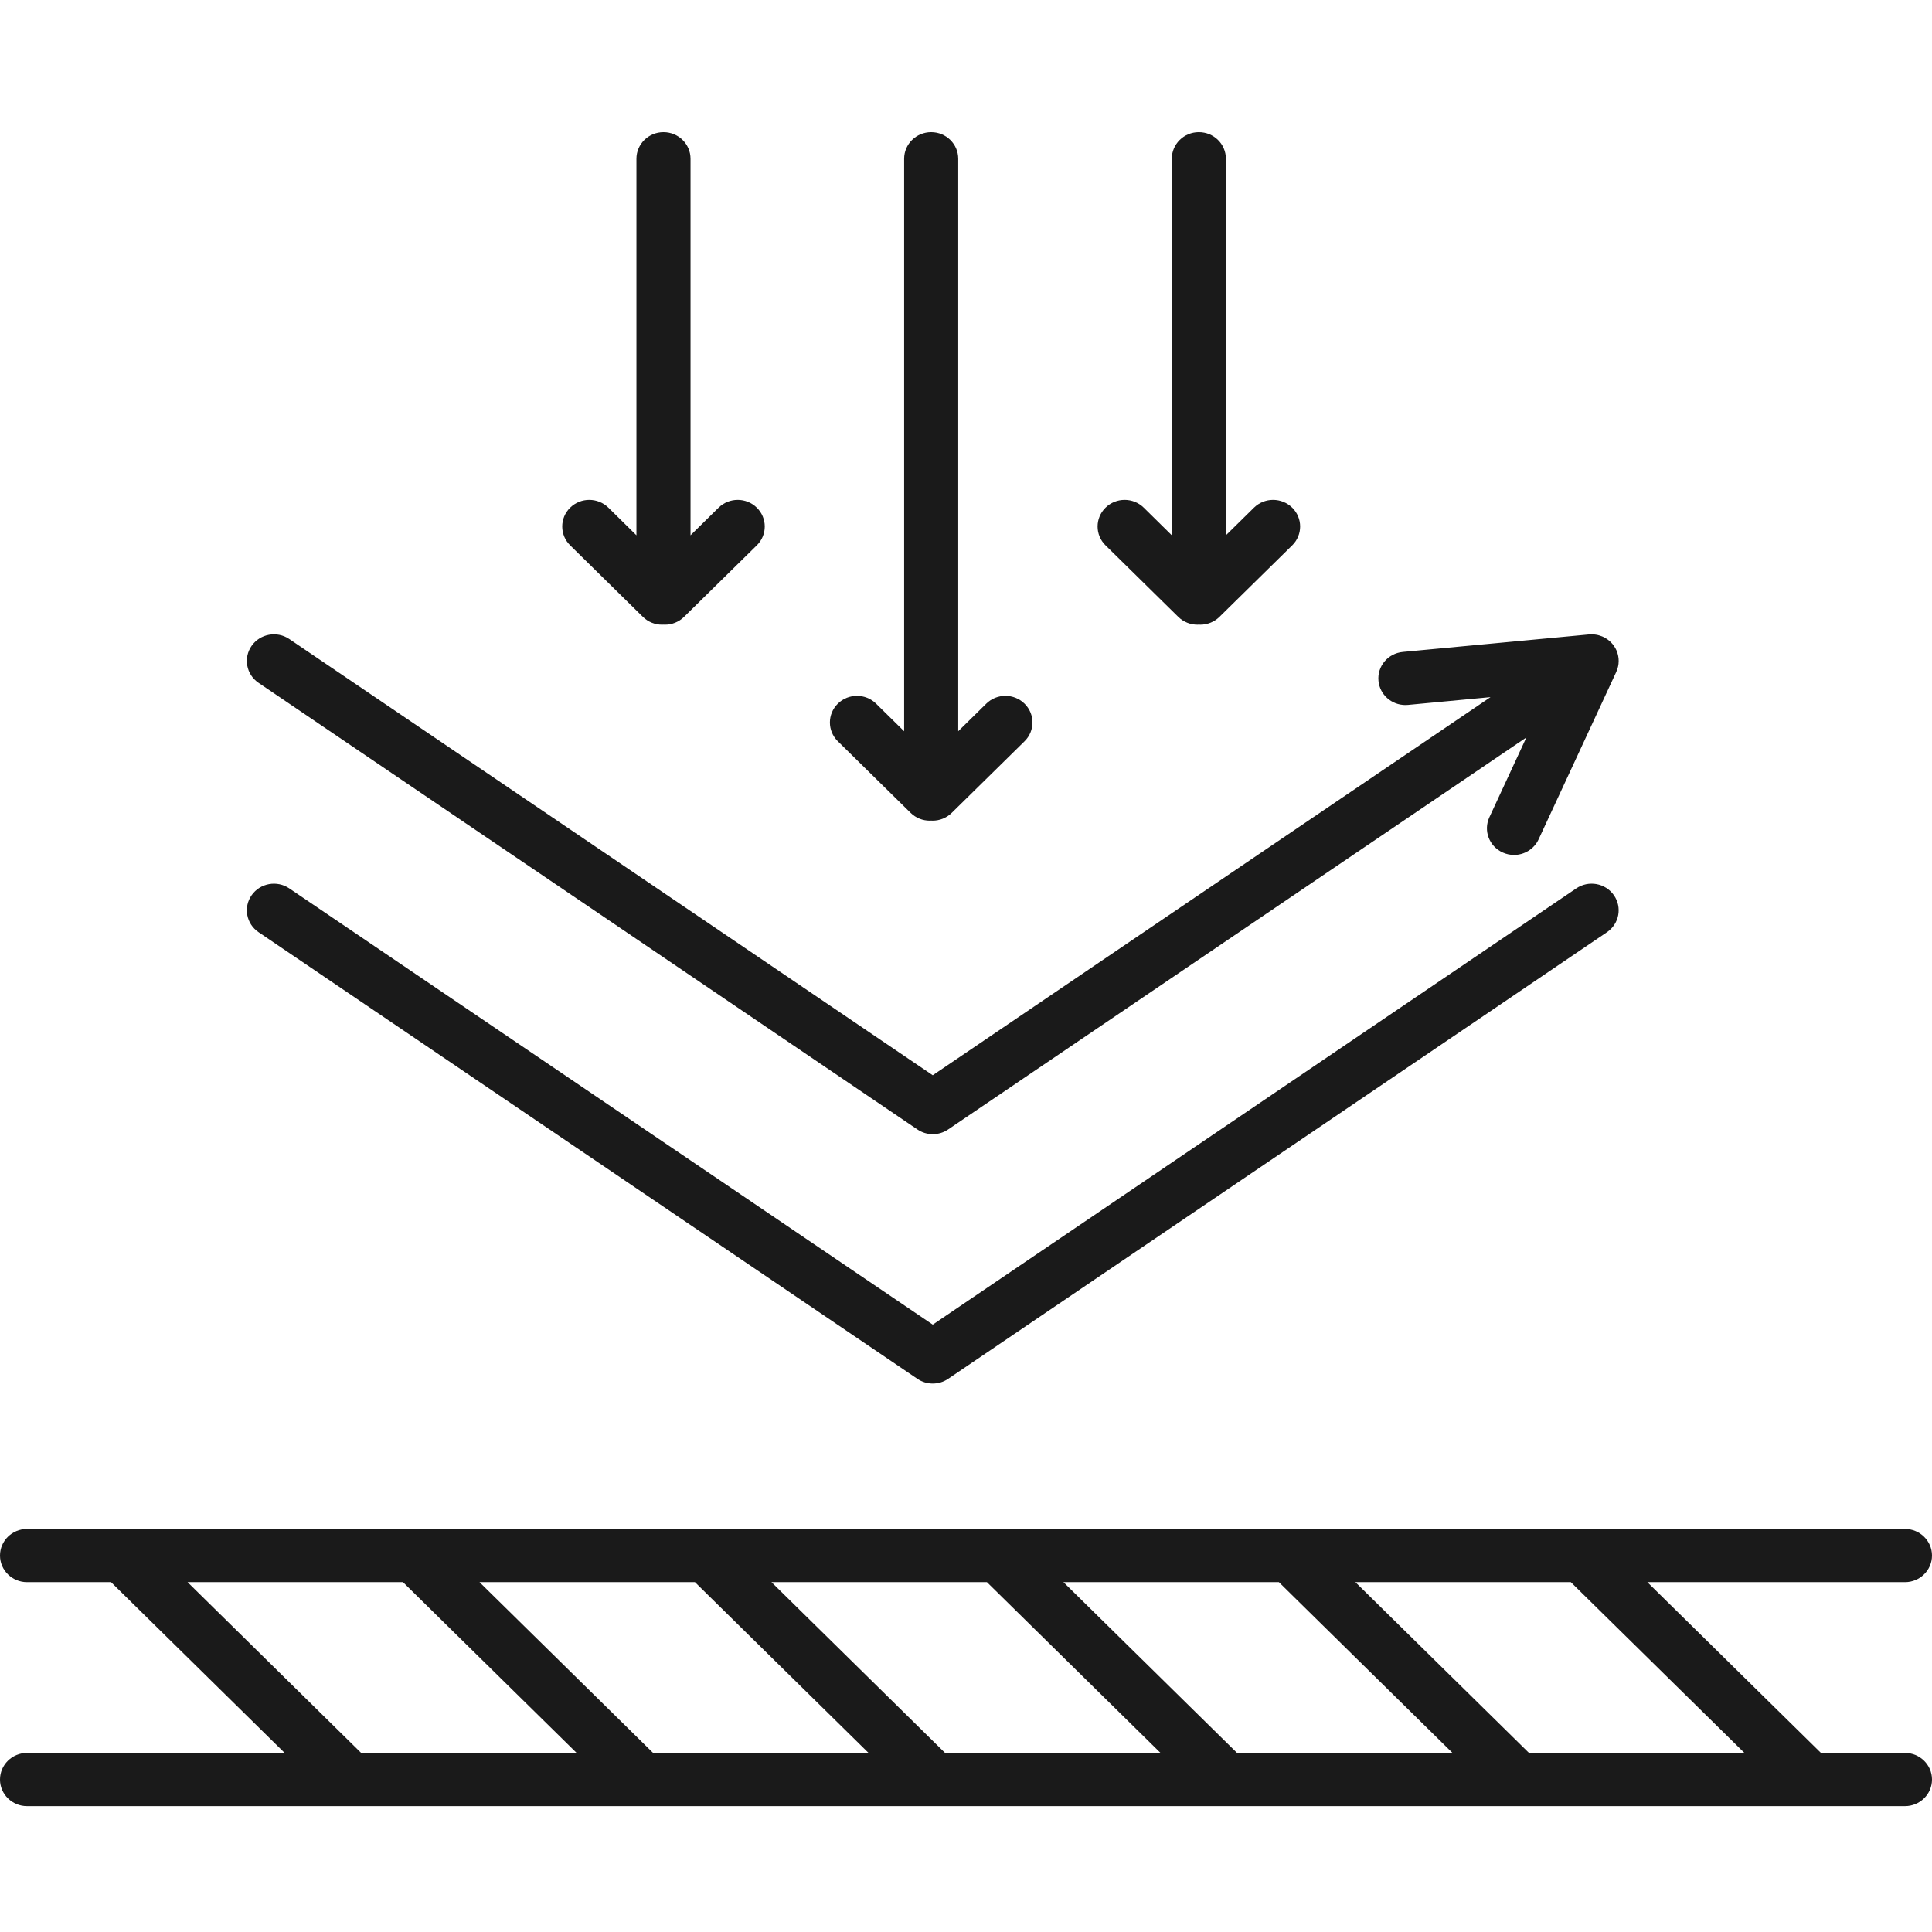
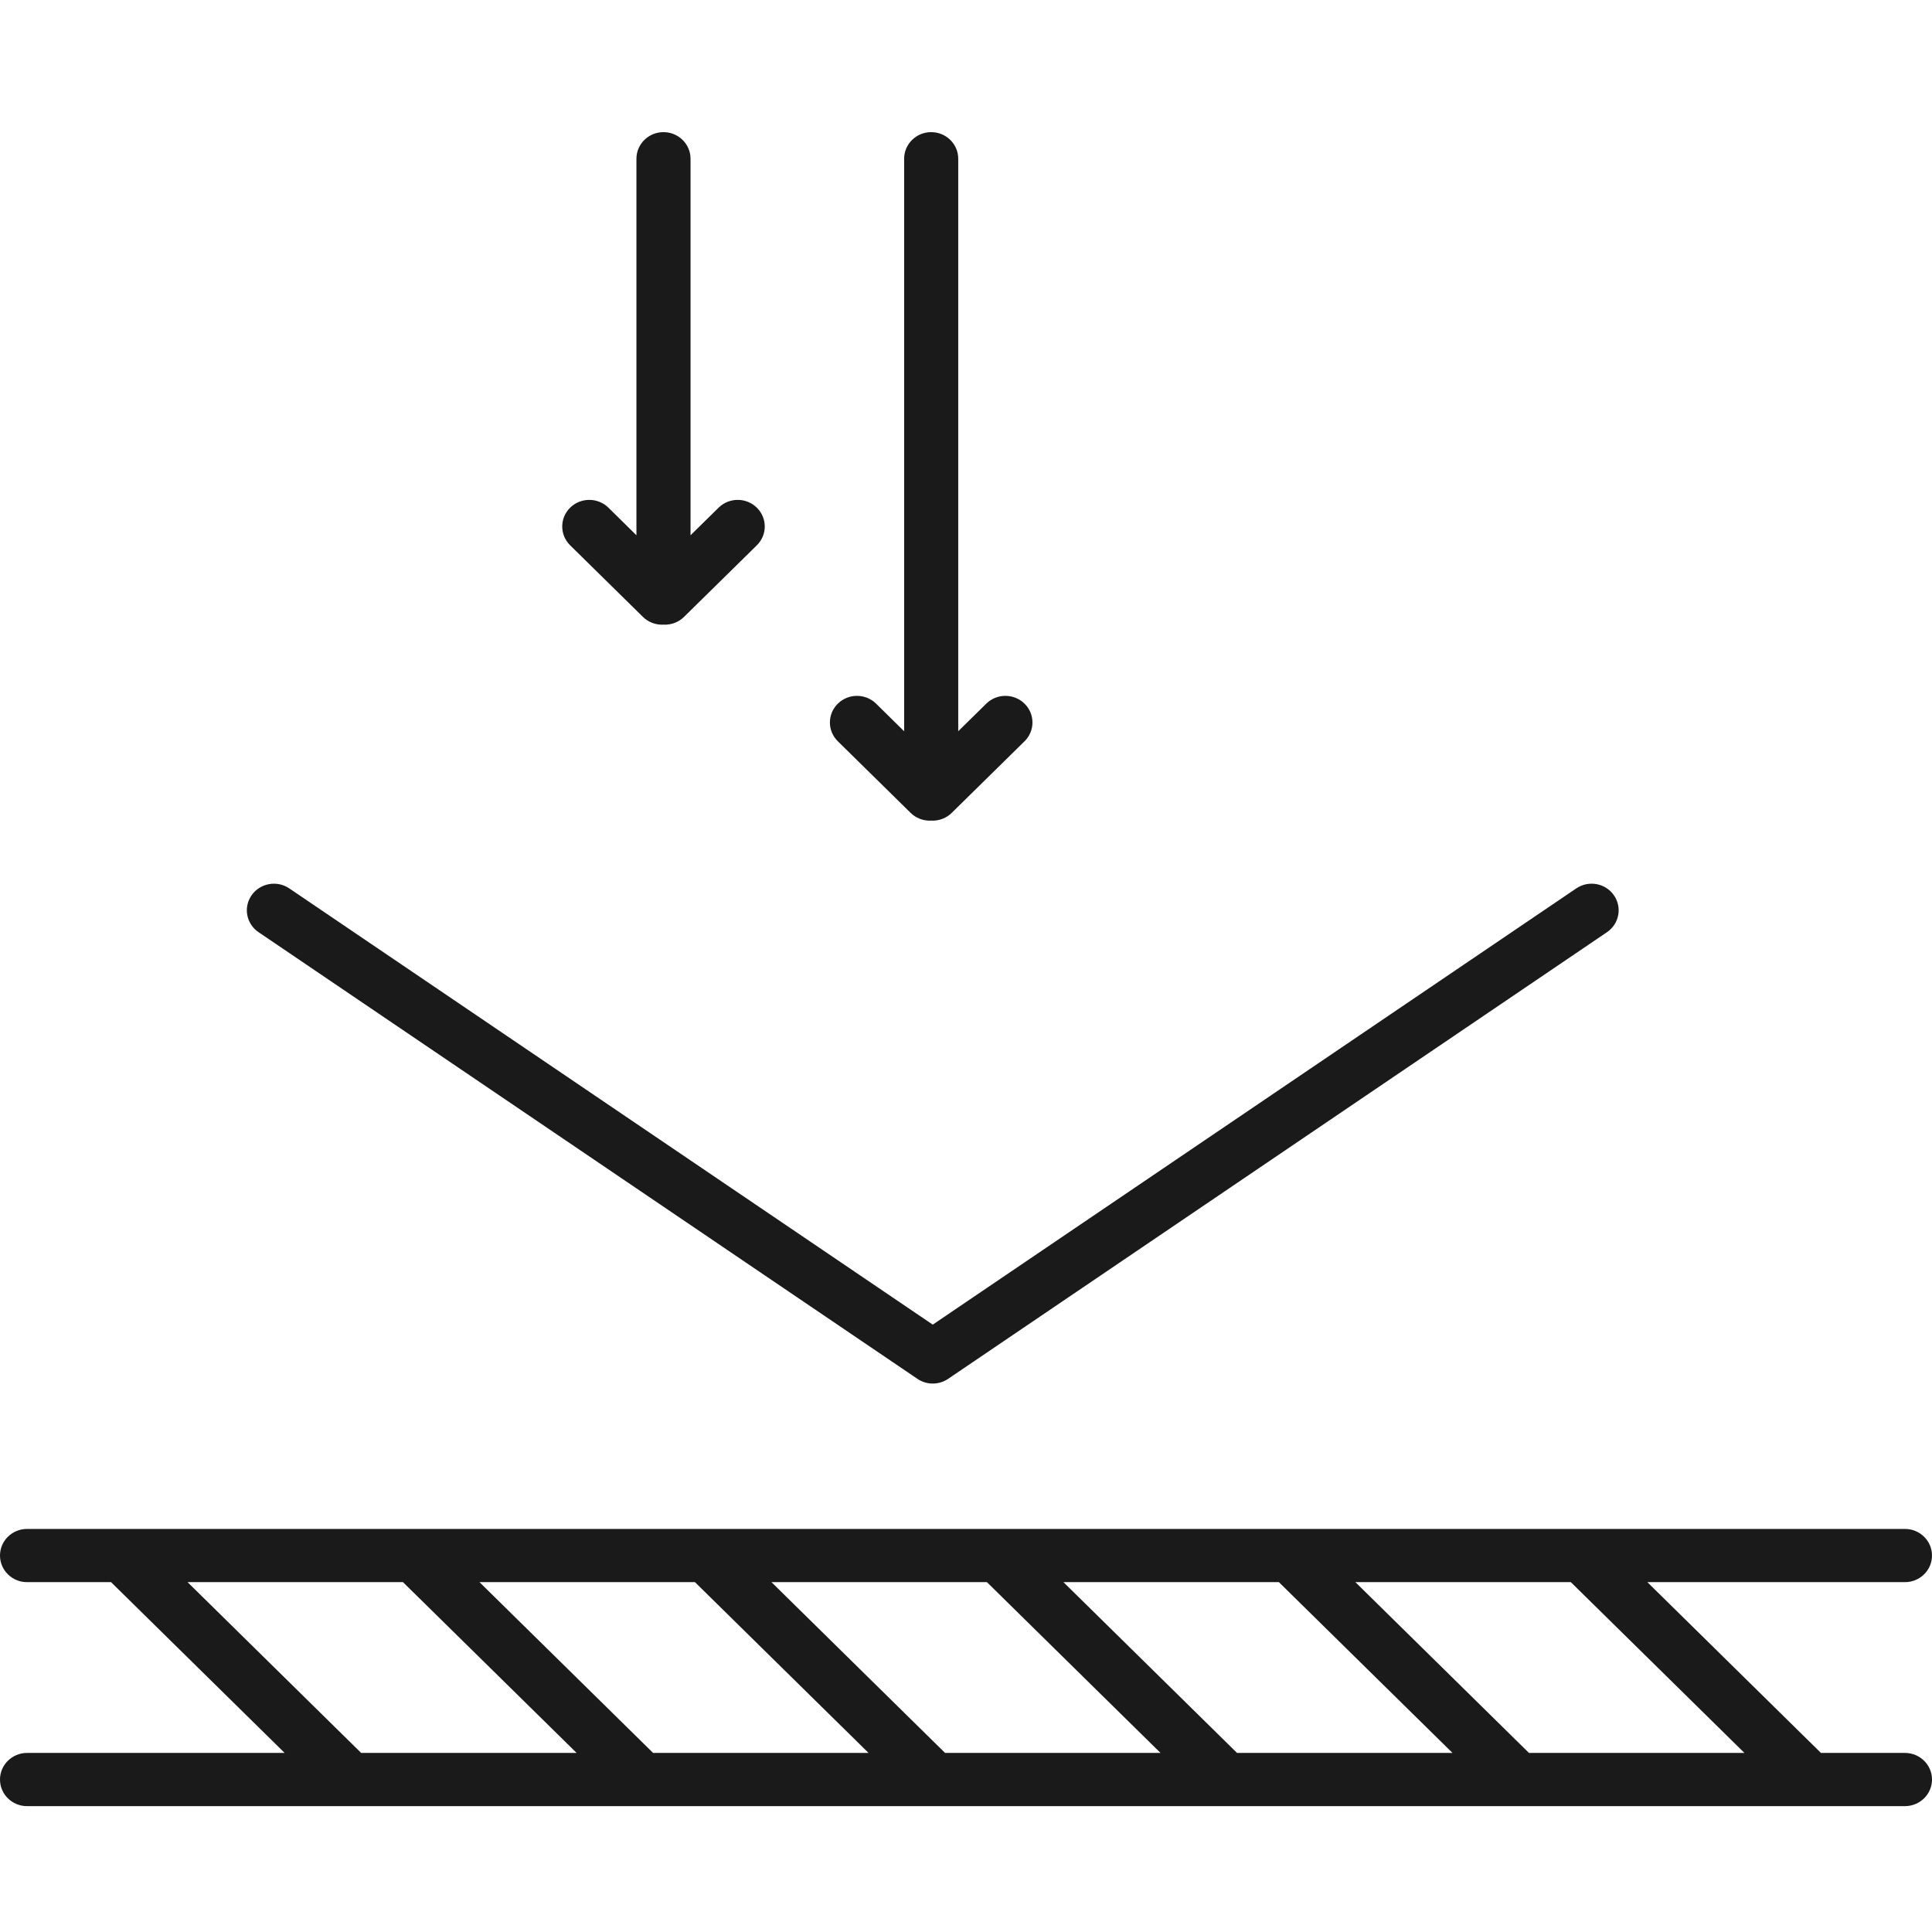
<svg xmlns="http://www.w3.org/2000/svg" fill="none" viewBox="0 0 48 48" height="48" width="48">
  <path fill="#1A1A1A" d="M47.328 43.551H45.241L40.928 39.308H47.328C47.699 39.308 48 39.012 48 38.647C48 38.282 47.699 37.986 47.328 37.986H0.672C0.301 37.986 0 38.282 0 38.647C0 39.012 0.301 39.308 0.672 39.308H2.759L7.072 43.551H0.672C0.301 43.551 0 43.847 0 44.212C0 44.577 0.301 44.873 0.672 44.873H47.328C47.699 44.873 48 44.577 48 44.212C48 43.847 47.699 43.551 47.328 43.551ZM43.34 43.551H37.987L33.674 39.308H39.027L43.34 43.551ZM30.734 43.551L26.421 39.308H31.774L36.087 43.551H30.734ZM23.48 43.551L19.167 39.308H24.52L28.833 43.551H23.48ZM16.226 43.551L11.913 39.308H17.266L21.579 43.551H16.226ZM4.66 39.308H10.012L14.326 43.551H8.973L4.66 39.308Z" />
  <path fill="#1A1A1A" d="M6.424 23.16L22.793 34.257C22.908 34.335 23.041 34.374 23.174 34.374C23.308 34.374 23.441 34.335 23.556 34.257L39.925 23.16C40.23 22.953 40.307 22.542 40.096 22.241C39.886 21.94 39.467 21.865 39.162 22.072L23.174 32.91L7.187 22.072C6.881 21.865 6.463 21.941 6.252 22.241C6.041 22.542 6.118 22.953 6.424 23.16Z" />
-   <path fill="#1A1A1A" d="M6.424 16.965L22.793 28.061C22.908 28.139 23.041 28.178 23.174 28.178C23.308 28.178 23.441 28.139 23.556 28.061L37.923 18.321L37.003 20.305C36.849 20.637 36.998 21.029 37.336 21.181C37.426 21.221 37.521 21.241 37.614 21.241C37.869 21.241 38.113 21.097 38.226 20.854L40.155 16.695C40.156 16.692 40.156 16.69 40.157 16.688C40.16 16.682 40.163 16.676 40.165 16.669C40.169 16.662 40.171 16.654 40.174 16.646C40.177 16.639 40.179 16.633 40.181 16.627C40.184 16.62 40.185 16.614 40.187 16.608C40.189 16.601 40.191 16.593 40.193 16.586C40.195 16.578 40.198 16.57 40.199 16.563C40.201 16.557 40.202 16.551 40.203 16.546C40.204 16.539 40.205 16.532 40.206 16.525C40.208 16.515 40.209 16.506 40.211 16.497C40.211 16.492 40.212 16.488 40.212 16.483C40.213 16.476 40.213 16.468 40.213 16.461C40.214 16.451 40.215 16.441 40.215 16.431C40.215 16.427 40.215 16.423 40.215 16.419C40.215 16.411 40.215 16.403 40.214 16.395C40.214 16.385 40.213 16.375 40.213 16.365C40.212 16.363 40.212 16.36 40.212 16.358L40.212 16.355C40.211 16.346 40.209 16.337 40.208 16.329C40.207 16.32 40.206 16.31 40.204 16.301L40.203 16.299C40.203 16.296 40.203 16.293 40.202 16.29C40.2 16.281 40.198 16.273 40.196 16.264C40.194 16.256 40.191 16.248 40.189 16.24C40.188 16.237 40.188 16.235 40.187 16.232C40.187 16.23 40.186 16.228 40.185 16.226C40.183 16.218 40.18 16.211 40.177 16.203C40.174 16.195 40.171 16.187 40.168 16.179C40.166 16.174 40.165 16.169 40.163 16.164C40.16 16.158 40.157 16.151 40.154 16.145C40.149 16.137 40.145 16.128 40.141 16.119C40.138 16.114 40.136 16.11 40.134 16.105C40.131 16.1 40.127 16.095 40.125 16.09C40.119 16.08 40.113 16.071 40.107 16.062C40.104 16.058 40.102 16.053 40.099 16.049L40.096 16.045C40.094 16.042 40.092 16.039 40.089 16.036C40.082 16.026 40.075 16.017 40.067 16.007C40.065 16.004 40.062 16.001 40.06 15.998C40.056 15.993 40.051 15.989 40.047 15.984C40.039 15.975 40.031 15.966 40.023 15.958C40.021 15.956 40.019 15.954 40.017 15.952C40.011 15.947 40.006 15.941 40 15.936C39.992 15.929 39.983 15.922 39.975 15.915L39.974 15.914C39.973 15.913 39.971 15.911 39.969 15.91C39.962 15.904 39.955 15.899 39.948 15.893C39.94 15.887 39.932 15.882 39.924 15.877L39.923 15.876C39.921 15.874 39.919 15.873 39.917 15.872C39.909 15.866 39.9 15.861 39.892 15.856C39.885 15.851 39.877 15.847 39.87 15.843C39.867 15.842 39.864 15.84 39.861 15.838C39.851 15.833 39.842 15.829 39.832 15.824C39.829 15.823 39.825 15.82 39.822 15.819C39.819 15.818 39.815 15.816 39.812 15.815C39.808 15.813 39.804 15.812 39.8 15.81C39.791 15.806 39.782 15.803 39.772 15.8C39.764 15.797 39.757 15.794 39.749 15.792C39.745 15.79 39.741 15.789 39.737 15.788C39.729 15.786 39.72 15.783 39.712 15.781C39.703 15.779 39.694 15.776 39.685 15.774C39.681 15.774 39.677 15.773 39.673 15.772C39.665 15.771 39.658 15.77 39.65 15.768C39.639 15.767 39.629 15.765 39.619 15.764C39.615 15.763 39.612 15.763 39.608 15.763C39.601 15.762 39.593 15.762 39.585 15.761C39.574 15.761 39.563 15.76 39.552 15.76C39.549 15.76 39.546 15.76 39.543 15.76C39.535 15.76 39.527 15.76 39.518 15.76C39.508 15.761 39.497 15.761 39.486 15.762C39.484 15.762 39.482 15.762 39.479 15.762L39.474 15.763L39.47 15.763L34.853 16.197C34.483 16.232 34.212 16.554 34.248 16.918C34.281 17.26 34.574 17.516 34.916 17.516C34.937 17.516 34.959 17.515 34.981 17.513L37.031 17.32L23.174 26.714L7.187 15.876C6.881 15.669 6.463 15.745 6.252 16.045C6.041 16.346 6.118 16.758 6.424 16.965Z" />
  <path fill="#1A1A1A" d="M15.973 15.326C16.104 15.455 16.276 15.52 16.448 15.52C16.46 15.52 16.472 15.519 16.484 15.518C16.496 15.519 16.508 15.52 16.52 15.52C16.692 15.52 16.864 15.455 16.995 15.326L18.803 13.548C19.066 13.29 19.066 12.871 18.803 12.613C18.541 12.355 18.116 12.355 17.853 12.613L17.156 13.299V3.944C17.156 3.579 16.855 3.283 16.484 3.283C16.113 3.283 15.812 3.579 15.812 3.944V13.299L15.116 12.613C14.853 12.355 14.428 12.355 14.165 12.613C13.903 12.871 13.903 13.29 14.165 13.548L15.973 15.326Z" />
  <path fill="#1A1A1A" d="M22.624 20.195C22.755 20.324 22.927 20.389 23.099 20.389C23.111 20.389 23.123 20.388 23.135 20.387C23.147 20.388 23.159 20.389 23.171 20.389C23.343 20.389 23.515 20.324 23.646 20.195L25.454 18.417C25.717 18.159 25.717 17.74 25.454 17.482C25.192 17.224 24.766 17.224 24.504 17.482L23.807 18.167V3.944C23.807 3.579 23.506 3.283 23.135 3.283C22.764 3.283 22.463 3.579 22.463 3.944V18.168L21.766 17.482C21.504 17.224 21.078 17.224 20.816 17.482C20.553 17.74 20.553 18.159 20.816 18.417L22.624 20.195Z" />
-   <path fill="#1A1A1A" d="M29.274 15.326C29.405 15.455 29.578 15.52 29.75 15.52C29.762 15.52 29.773 15.519 29.785 15.518C29.797 15.519 29.809 15.52 29.822 15.52C29.993 15.52 30.166 15.455 30.297 15.326L32.105 13.548C32.367 13.29 32.367 12.871 32.105 12.613C31.842 12.355 31.417 12.355 31.154 12.613L30.457 13.299V3.944C30.457 3.579 30.157 3.283 29.785 3.283C29.414 3.283 29.113 3.579 29.113 3.944V13.299L28.417 12.613C28.154 12.355 27.729 12.355 27.466 12.613C27.204 12.871 27.204 13.29 27.466 13.548L29.274 15.326Z" />
</svg>